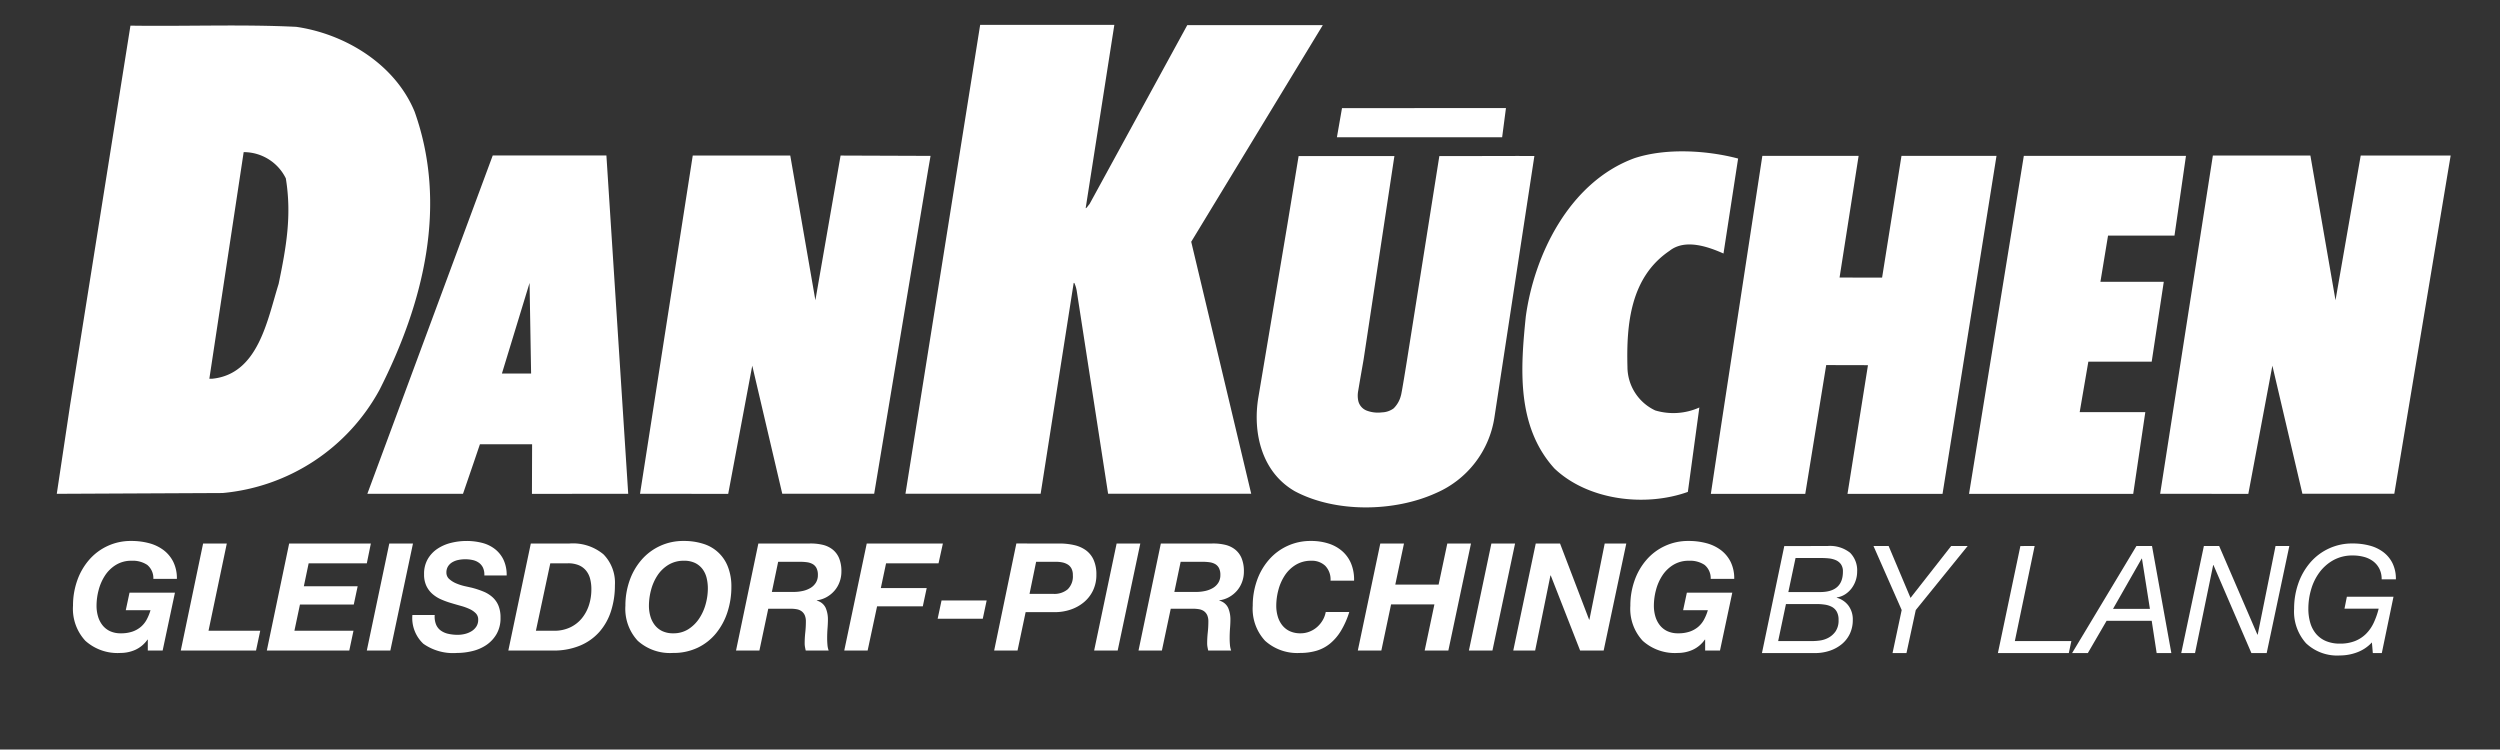
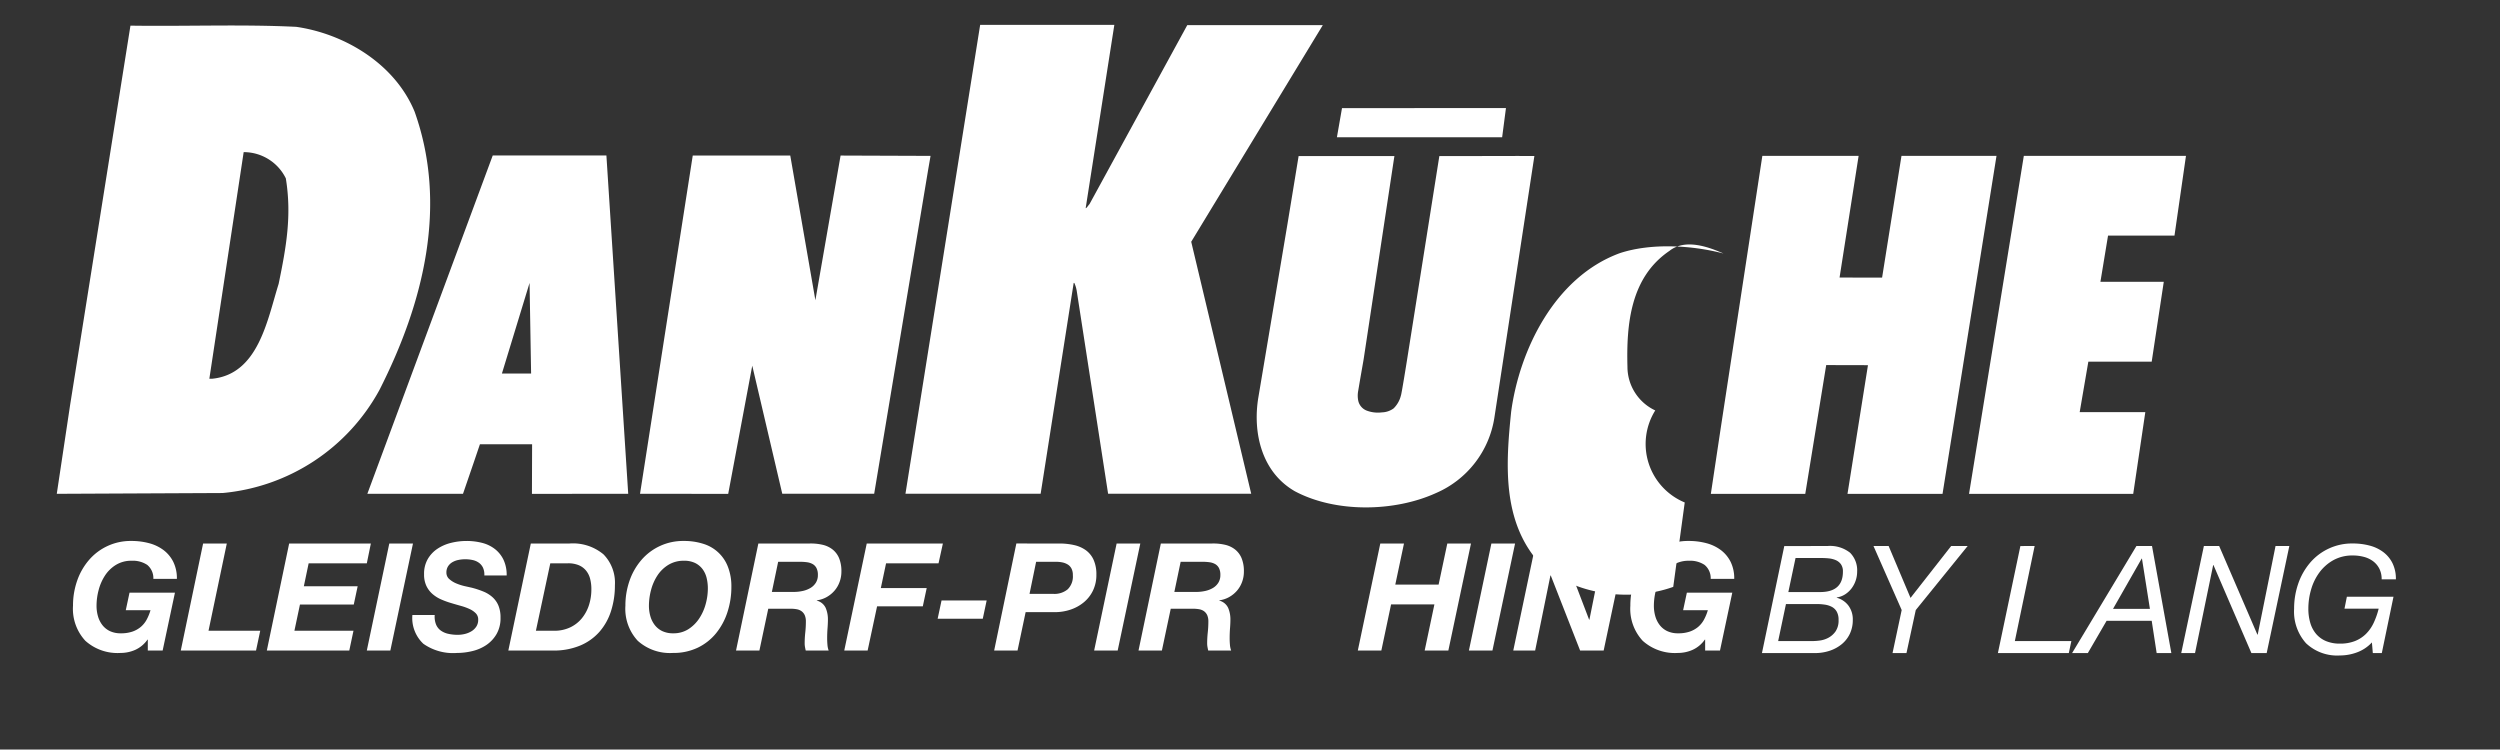
<svg xmlns="http://www.w3.org/2000/svg" id="Layer_1" data-name="Layer 1" viewBox="0 0 333.545 100">
  <rect x="0" y="0" width="333.545" height="100" fill="#333333" stroke="none" />
  <path d="M19.68,85.335a4.032,4.032,0,0,1-1.64,1.37,4.852,4.852,0,0,1-1.96.41,6.415,6.415,0,0,1-4.69-1.62,6.271,6.271,0,0,1-1.649-4.681,10.01,10.01,0,0,1,.54-3.3,8.486,8.486,0,0,1,1.55-2.75,7.316,7.316,0,0,1,5.71-2.59,8.975,8.975,0,0,1,2.36.3,5.598,5.598,0,0,1,1.92.92,4.48,4.48,0,0,1,1.3,1.57,4.978,4.978,0,0,1,.479,2.271H20.46a2.289,2.289,0,0,0-.82-1.87,3.481,3.481,0,0,0-2.08-.551,3.891,3.891,0,0,0-2.09.551,4.639,4.639,0,0,0-1.46,1.42,6.528,6.528,0,0,0-.85,1.939,8.205,8.205,0,0,0-.28,2.09,5.023,5.023,0,0,0,.19,1.4,3.466,3.466,0,0,0,.58,1.17,2.78,2.78,0,0,0,1,.811,3.312,3.312,0,0,0,1.47.3,4.66,4.66,0,0,0,1.55-.23,3.519,3.519,0,0,0,1.12-.63,3.383,3.383,0,0,0,.78-.97,6.438,6.438,0,0,0,.51-1.25h-3.3l.5-2.34h6.06l-1.64,7.72H19.72v-1.46Z" style="fill:#fff" />
  <path d="M30.26,72.514,27.819,84.155h6.9l-.56,2.64h-10.04l2.979-14.28Z" style="fill:#fff" />
  <path d="M49.48,72.514l-.54,2.641H41.179l-.64,3.06h7.18L47.199,80.655H40.02l-.74,3.5h7.88l-.56,2.64h-11l2.979-14.28Z" style="fill:#fff" />
  <path d="M55.099,72.514,52.079,86.795H48.939l3-14.28Z" style="fill:#fff" />
  <path d="M58.179,83.325a1.89,1.89,0,0,0,.641.81,2.696,2.696,0,0,0,1,.43,5.735,5.735,0,0,0,1.26.131,3.941,3.941,0,0,0,.96-.12,3.06,3.06,0,0,0,.87-.36,2.031,2.031,0,0,0,.64-.62,1.632,1.632,0,0,0,.25-.92,1.167,1.167,0,0,0-.32-.85,2.786,2.786,0,0,0-.829-.57,7.364,7.364,0,0,0-1.16-.42q-.65-.18-1.311-.38a10.831,10.831,0,0,1-1.319-.48A4.483,4.483,0,0,1,57.709,79.255a3.319,3.319,0,0,1-.82-1.08,3.55,3.55,0,0,1-.31-1.56,3.912,3.912,0,0,1,.5-2.04,4.186,4.186,0,0,1,1.3-1.37,5.753,5.753,0,0,1,1.81-.78,8.543,8.543,0,0,1,2.051-.25,8.298,8.298,0,0,1,2.069.25,4.669,4.669,0,0,1,1.7.811A4.016,4.016,0,0,1,67.169,74.665a4.733,4.733,0,0,1,.43,2.11h-2.979a2.236,2.236,0,0,0-.17-1.011,1.741,1.741,0,0,0-.54-.67,2.216,2.216,0,0,0-.83-.37,4.567,4.567,0,0,0-1.02-.109,4.486,4.486,0,0,0-.89.09,2.601,2.601,0,0,0-.81.3,1.693,1.693,0,0,0-.58.55,1.511,1.511,0,0,0-.221.84,1.117,1.117,0,0,0,.391.87,3.295,3.295,0,0,0,.939.58,6.789,6.789,0,0,0,1.13.36c.387.087.7.156.94.21a11.909,11.909,0,0,1,1.54.51,4.168,4.168,0,0,1,1.21.75,3.132,3.132,0,0,1,.79,1.12,4.156,4.156,0,0,1,.28,1.62,4.221,4.221,0,0,1-.53,2.18,4.457,4.457,0,0,1-1.36,1.46,5.676,5.676,0,0,1-1.87.811,8.823,8.823,0,0,1-2.06.25,6.89,6.89,0,0,1-4.47-1.221,4.707,4.707,0,0,1-1.471-3.84H57.999A2.825,2.825,0,0,0,58.179,83.325Z" style="fill:#fff" />
  <path d="M75.979,72.514a6.346,6.346,0,0,1,4.54,1.45,5.411,5.411,0,0,1,1.521,4.11,11.135,11.135,0,0,1-.521,3.46,7.766,7.766,0,0,1-1.55,2.77,7.056,7.056,0,0,1-2.58,1.83,9.146,9.146,0,0,1-3.609.66h-5.96l3-14.28ZM73.919,84.155a4.916,4.916,0,0,0,2.13-.44,4.494,4.494,0,0,0,1.561-1.2,5.36,5.36,0,0,0,.96-1.76,6.795,6.795,0,0,0,.329-2.14,5.414,5.414,0,0,0-.17-1.41,2.858,2.858,0,0,0-.55-1.09,2.503,2.503,0,0,0-.97-.71,3.655,3.655,0,0,0-1.43-.25H73.419l-1.92,9Z" style="fill:#fff" />
  <path d="M83.98,77.514a8.486,8.486,0,0,1,1.55-2.75,7.316,7.316,0,0,1,5.71-2.59,8.325,8.325,0,0,1,2.62.39A5.099,5.099,0,0,1,97.129,75.655a7.139,7.139,0,0,1,.45,2.64,10.805,10.805,0,0,1-.52,3.36,8.697,8.697,0,0,1-1.511,2.819A7.139,7.139,0,0,1,93.109,86.405a7.491,7.491,0,0,1-3.33.71,6.415,6.415,0,0,1-4.69-1.62,6.271,6.271,0,0,1-1.649-4.681A10.01,10.01,0,0,1,83.98,77.514Zm2.79,4.7a3.466,3.466,0,0,0,.58,1.17,2.78,2.78,0,0,0,1,.811,3.312,3.312,0,0,0,1.47.3,3.669,3.669,0,0,0,2.02-.55,4.891,4.891,0,0,0,1.44-1.42,6.585,6.585,0,0,0,.87-1.931,7.853,7.853,0,0,0,.29-2.08,5.806,5.806,0,0,0-.17-1.43,3.207,3.207,0,0,0-.551-1.17,2.743,2.743,0,0,0-.979-.8,3.288,3.288,0,0,0-1.48-.301,3.891,3.891,0,0,0-2.09.551,4.638,4.638,0,0,0-1.46,1.42,6.528,6.528,0,0,0-.85,1.939,8.205,8.205,0,0,0-.28,2.09A5.023,5.023,0,0,0,86.77,82.215Z" style="fill:#fff" />
  <path d="M107.999,72.514a6.937,6.937,0,0,1,1.75.17,3.391,3.391,0,0,1,1.35.641,2.899,2.899,0,0,1,.86,1.17,4.573,4.573,0,0,1,.3,1.76,3.998,3.998,0,0,1-.24,1.38,3.721,3.721,0,0,1-.68,1.17,3.909,3.909,0,0,1-1.04.851,3.674,3.674,0,0,1-1.32.439v.04a1.786,1.786,0,0,1,1.181.97A3.867,3.867,0,0,1,110.459,82.655q0,.479-.05,1.149-.051.671-.051,1.33,0,.48.04.91a2.925,2.925,0,0,0,.16.75H107.499c-.04-.173-.073-.337-.101-.49a2.763,2.763,0,0,1-.04-.47,13.461,13.461,0,0,1,.08-1.45,13.201,13.201,0,0,0,.08-1.45,2.07,2.07,0,0,0-.149-.85,1.343,1.343,0,0,0-.42-.53,1.561,1.561,0,0,0-.65-.27,4.634,4.634,0,0,0-.84-.07h-2.96l-1.181,5.58H98.199l2.979-14.28Zm-2.12,6.46a5.546,5.546,0,0,0,1.22-.13,3.444,3.444,0,0,0,1.03-.399,2.13,2.13,0,0,0,.72-.7,1.902,1.902,0,0,0,.271-1.03,1.946,1.946,0,0,0-.19-.93,1.31,1.31,0,0,0-.51-.53,2.104,2.104,0,0,0-.74-.24,6.218,6.218,0,0,0-.88-.06h-2.98l-.84,4.02Z" style="fill:#fff" />
  <path d="M125.798,72.514l-.58,2.641h-7l-.699,3.3h6.12l-.52,2.439h-6.1l-1.261,5.9h-3.119l3-14.28Z" style="fill:#fff" />
  <path d="M131.639,80.115l-.52,2.439h-6.02l.52-2.439Z" style="fill:#fff" />
  <path d="M141.318,72.514a8.878,8.878,0,0,1,1.99.21,4.267,4.267,0,0,1,1.569.69,3.22,3.22,0,0,1,1.03,1.28,4.7,4.7,0,0,1,.37,1.979,4.787,4.787,0,0,1-.45,2.11,4.636,4.636,0,0,1-1.22,1.569,5.501,5.501,0,0,1-1.771.98,6.544,6.544,0,0,1-2.12.34H136.838l-1.08,5.12h-3.119l2.96-14.28Zm-.76,6.721a2.75,2.75,0,0,0,1.89-.61,2.395,2.395,0,0,0,.69-1.89,1.852,1.852,0,0,0-.19-.891,1.381,1.381,0,0,0-.51-.54,2.283,2.283,0,0,0-.71-.27,4.003,4.003,0,0,0-.811-.08h-2.68l-.88,4.28Z" style="fill:#fff" />
  <path d="M152.138,72.514l-3.02,14.28h-3.14l3-14.28Z" style="fill:#fff" />
  <path d="M161.698,72.514a6.937,6.937,0,0,1,1.75.17,3.391,3.391,0,0,1,1.35.641,2.899,2.899,0,0,1,.86,1.17,4.573,4.573,0,0,1,.3,1.76,3.998,3.998,0,0,1-.24,1.38,3.721,3.721,0,0,1-.68,1.17,3.909,3.909,0,0,1-1.04.851,3.674,3.674,0,0,1-1.32.439v.04a1.786,1.786,0,0,1,1.181.97,3.867,3.867,0,0,1,.3,1.551q0,.479-.05,1.149-.051.671-.051,1.33,0,.48.04.91a2.925,2.925,0,0,0,.16.75h-3.06c-.04-.173-.073-.337-.101-.49a2.763,2.763,0,0,1-.04-.47,13.459,13.459,0,0,1,.08-1.45,13.201,13.201,0,0,0,.08-1.45,2.07,2.07,0,0,0-.149-.85,1.343,1.343,0,0,0-.42-.53,1.561,1.561,0,0,0-.65-.27,4.634,4.634,0,0,0-.84-.07h-2.96l-1.181,5.58h-3.119l2.979-14.28Zm-2.12,6.46a5.546,5.546,0,0,0,1.22-.13,3.444,3.444,0,0,0,1.03-.399,2.13,2.13,0,0,0,.72-.7,1.901,1.901,0,0,0,.271-1.03,1.946,1.946,0,0,0-.19-.93,1.31,1.31,0,0,0-.51-.53,2.104,2.104,0,0,0-.74-.24,6.218,6.218,0,0,0-.88-.06h-2.98l-.84,4.02Z" style="fill:#fff" />
-   <path d="M176.808,75.485a2.584,2.584,0,0,0-1.851-.671,3.891,3.891,0,0,0-2.09.551,4.639,4.639,0,0,0-1.46,1.42,6.528,6.528,0,0,0-.85,1.939,8.205,8.205,0,0,0-.28,2.09,5.023,5.023,0,0,0,.19,1.4,3.466,3.466,0,0,0,.58,1.17,2.78,2.78,0,0,0,1,.811,3.312,3.312,0,0,0,1.47.3,3.202,3.202,0,0,0,1.21-.23,3.441,3.441,0,0,0,1.01-.62,3.636,3.636,0,0,0,.74-.909,3.332,3.332,0,0,0,.4-1.08h3.14a11.334,11.334,0,0,1-1.13,2.54,6.656,6.656,0,0,1-1.46,1.689,5.177,5.177,0,0,1-1.8.94,7.658,7.658,0,0,1-2.15.29,6.415,6.415,0,0,1-4.69-1.62,6.271,6.271,0,0,1-1.649-4.681,10.01,10.01,0,0,1,.54-3.3,8.486,8.486,0,0,1,1.55-2.75,7.316,7.316,0,0,1,5.71-2.59,7.498,7.498,0,0,1,2.3.34,5.148,5.148,0,0,1,1.83,1.011,4.489,4.489,0,0,1,1.19,1.659,5.607,5.607,0,0,1,.399,2.29h-3.14A2.609,2.609,0,0,0,176.808,75.485Z" style="fill:#fff" />
  <path d="M187.317,72.514l-1.159,5.48h5.779l1.16-5.48h3.16l-3.021,14.28h-3.159l1.3-6.16h-5.78l-1.3,6.16h-3.14l3-14.28Z" style="fill:#fff" />
  <path d="M202.138,72.514l-3.02,14.28h-3.14l3-14.28Z" style="fill:#fff" />
  <path d="M208.137,72.514l3.88,10.16h.04l2.04-10.16h2.88L213.957,86.795H210.817l-3.92-10.02h-.04l-2.04,10.02h-2.92l3-14.28Z" style="fill:#fff" />
  <path d="M227.457,85.335a4.032,4.032,0,0,1-1.64,1.37,4.853,4.853,0,0,1-1.96.41,6.414,6.414,0,0,1-4.69-1.62,6.271,6.271,0,0,1-1.649-4.681,10.01,10.01,0,0,1,.54-3.3,8.486,8.486,0,0,1,1.55-2.75,7.316,7.316,0,0,1,5.71-2.59,8.975,8.975,0,0,1,2.36.3,5.598,5.598,0,0,1,1.92.92,4.48,4.48,0,0,1,1.3,1.57,4.978,4.978,0,0,1,.479,2.271h-3.14a2.289,2.289,0,0,0-.82-1.87,3.481,3.481,0,0,0-2.08-.551,3.891,3.891,0,0,0-2.09.551,4.639,4.639,0,0,0-1.46,1.42,6.528,6.528,0,0,0-.85,1.939,8.205,8.205,0,0,0-.28,2.09,5.023,5.023,0,0,0,.19,1.4,3.466,3.466,0,0,0,.58,1.17,2.78,2.78,0,0,0,1,.811,3.312,3.312,0,0,0,1.47.3,4.66,4.66,0,0,0,1.55-.23,3.519,3.519,0,0,0,1.12-.63,3.383,3.383,0,0,0,.78-.97,6.438,6.438,0,0,0,.51-1.25h-3.3l.5-2.34h6.06l-1.64,7.72h-1.98v-1.46Z" style="fill:#fff" />
  <path d="M243.798,72.85a4.292,4.292,0,0,1,3.04.9,3.324,3.324,0,0,1,.939,2.52,3.717,3.717,0,0,1-.73,2.21,3.375,3.375,0,0,1-.851.801,2.833,2.833,0,0,1-1.14.43v.04a2.887,2.887,0,0,1,1.56,1.05,3.085,3.085,0,0,1,.58,1.91,4.235,4.235,0,0,1-.39,1.84,4.012,4.012,0,0,1-1.08,1.39,5.008,5.008,0,0,1-1.61.881,6.178,6.178,0,0,1-1.979.31h-7.061l2.98-14.28Zm-1.96,12.681a8.167,8.167,0,0,0,.939-.07,3.349,3.349,0,0,0,1.141-.36,2.785,2.785,0,0,0,.97-.85,2.566,2.566,0,0,0,.41-1.54,2.201,2.201,0,0,0-.24-1.1,1.628,1.628,0,0,0-.65-.641,2.901,2.901,0,0,0-.939-.3,7.52,7.52,0,0,0-1.11-.08h-4.08l-1.04,4.94Zm1-6.54q3.04,0,3.04-2.721a1.64,1.64,0,0,0-.271-1,1.676,1.676,0,0,0-.689-.54,3.123,3.123,0,0,0-.91-.23,9.226,9.226,0,0,0-.931-.05h-3.52l-.96,4.54Z" style="fill:#fff" />
  <path d="M249.958,72.85h2.02l2.92,6.92,5.42-6.92h2.2l-6.92,8.54-1.24,5.74h-1.859l1.22-5.74Z" style="fill:#fff" />
  <path d="M271.457,72.85,268.817,85.531h7.54l-.341,1.6h-9.46l3-14.28Z" style="fill:#fff" />
  <path d="M287.117,72.85l2.58,14.28h-1.96l-.66-4.3h-6.021l-2.5,4.3H276.457l8.58-14.28Zm-.28,8.38L285.777,74.531h-.04L281.917,81.23Z" style="fill:#fff" />
  <path d="M296.077,72.85l5.1,11.82h.04l2.38-11.82h1.84L302.417,87.131h-2.04L295.317,75.39h-.04l-2.42,11.74h-1.841l3.021-14.28Z" style="fill:#fff" />
  <path d="M314.486,87.031a6.542,6.542,0,0,1-2.29.42A6.041,6.041,0,0,1,307.666,85.821a6.331,6.331,0,0,1-1.59-4.61,10.125,10.125,0,0,1,.54-3.311,8.618,8.618,0,0,1,1.55-2.77,7.341,7.341,0,0,1,5.75-2.62,8.632,8.632,0,0,1,2.23.28,5.228,5.228,0,0,1,1.83.87,4.192,4.192,0,0,1,1.229,1.489,4.728,4.728,0,0,1,.45,2.141h-1.899a3.049,3.049,0,0,0-.311-1.42,2.857,2.857,0,0,0-.83-.99,3.574,3.574,0,0,0-1.22-.58,5.617,5.617,0,0,0-1.48-.189,5.198,5.198,0,0,0-2.609.63,5.878,5.878,0,0,0-1.851,1.63,7.124,7.124,0,0,0-1.109,2.27,9.135,9.135,0,0,0-.37,2.57,6.532,6.532,0,0,0,.26,1.9,4.029,4.029,0,0,0,.78,1.47,3.523,3.523,0,0,0,1.31.95,4.709,4.709,0,0,0,1.87.34,5.345,5.345,0,0,0,1.99-.34,4.404,4.404,0,0,0,1.47-.95,5.159,5.159,0,0,0,1.03-1.47,10.127,10.127,0,0,0,.67-1.9h-4.56l.319-1.6H319.336l-1.56,7.52h-1.2l-.12-1.42A5.096,5.096,0,0,1,314.486,87.031Z" style="fill:#fff" />
  <path d="M192.035,20.82l-4.348,27.434v.001s-.696,4.355-.775,4.494a3.611,3.611,0,0,1-.981,1.74,2.776,2.776,0,0,1-1.56.529,4.213,4.213,0,0,1-1.981-.219,1.829,1.829,0,0,1-1.153-1.242,3.344,3.344,0,0,1-.034-1.384l.263-1.561.466-2.665L185.985,21.163l.056-.344-12.782.001c-.572,3.507-1.475,8.994-1.475,8.994l-3.893,23.186c-.778,4.635.38,9.947,4.845,12.53,5.46,2.92,13.333,2.781,18.894.233a13.141,13.141,0,0,0,7.742-10l5.342-34.95C200.489,20.798,196.345,20.836,192.035,20.82Z" style="fill:#fff" />
  <polygon points="287.076 48.249 288.687 37.596 280.234 37.596 281.25 31.437 290.115 31.437 291.648 20.797 291.648 20.797 270.014 20.797 262.704 65.89 284.61 65.89 286.223 54.988 277.467 54.987 278.623 48.249 287.076 48.249" style="fill:#fff" />
  <path d="M176.484,3.355V3.354l-18.081-.001L145.357,27.236c-.166.165-.425.606-.507.523l3.822-24.439H130.771l-9.966,62.553h18.036l4.407-28.121h.084a4.15,4.15,0,0,1,.327,1.078L147.841,65.874h19.093l-8.004-33.618Z" style="fill:#fff" />
  <polygon points="200.922 14.417 179.047 14.427 178.368 18.317 200.412 18.317 200.922 14.417" style="fill:#fff" />
-   <path d="M220.84,54.76a6.436,6.436,0,0,1-3.709-5.813c-.147-5.636.373-11.932,5.605-15.476,2.078-1.651,5.14-.565,7.209.353L231.895,21.153h0c-4.14-1.091-9.608-1.44-13.839-.046-8.712,3.203-13.387,12.965-14.492,21.163-.687,6.793-1.294,14.58,3.824,20.232,4.459,4.241,12.077,5.178,17.803,3.127l1.533-11.262A8.446,8.446,0,0,1,220.84,54.76Z" style="fill:#fff" />
+   <path d="M220.84,54.76a6.436,6.436,0,0,1-3.709-5.813c-.147-5.636.373-11.932,5.605-15.476,2.078-1.651,5.14-.565,7.209.353h0c-4.14-1.091-9.608-1.44-13.839-.046-8.712,3.203-13.387,12.965-14.492,21.163-.687,6.793-1.294,14.58,3.824,20.232,4.459,4.241,12.077,5.178,17.803,3.127l1.533-11.262A8.446,8.446,0,0,1,220.84,54.76Z" style="fill:#fff" />
  <polygon points="253.691 20.797 251.106 37.036 245.43 37.031 247.973 20.797 235.128 20.797 229.615 56.863 228.258 65.89 240.855 65.89 243.649 48.708 249.22 48.721 246.489 65.891 259.169 65.891 259.169 65.89 266.369 20.797 253.691 20.797" style="fill:#fff" />
  <polygon points="124.152 20.797 124.152 20.798 124.152 20.798 124.152 20.797" style="fill:#fff" />
  <path d="M124.152,20.798,112.149,20.754l-3.362,19.301-3.351-19.301h-13.011L85.391,65.885c3.728.012,11.765.002,11.765.002l3.209-17.099,4.004,17.089,12.263-.004,7.194-43.188S124.025,21.535,124.152,20.798Z" style="fill:#fff" />
  <path d="M65.74,20.742,49.01,65.884H61.772c.753-2.153,2.259-6.614,2.259-6.614h6.961l-.022,6.617,12.845-.002V65.884L80.905,20.742Zm1.225,29.092,3.688-12.086.206,12.086Z" style="fill:#fff" />
  <path d="M55.319,14.906c-2.63-6.388-9.328-10.39-15.789-11.325C32.322,3.226,24.779,3.532,17.404,3.422l-8.048,50.602L7.575,65.884l22.126-.106a26.575,26.575,0,0,0,20.932-13.765C56.557,40.349,59.75,27.353,55.319,14.906ZM37.174,37.881c-1.509,4.799-2.694,12.005-8.829,12.646l-.414-.001,4.579-30.229a6.252,6.252,0,0,1,5.624,3.5v-0C38.945,28.772,38.185,32.994,37.174,37.881Z" style="fill:#fff" />
  <polygon points="326.964 20.753 326.964 20.754 326.964 20.754 326.964 20.753" style="fill:#fff" />
-   <path d="M311.599,40.054l-3.351-19.3H295.237l-7.034,45.131c3.728.012,11.765.002,11.765.002l3.209-17.099L307.181,65.876l12.263-.004,7.194-43.186s.198-1.178.325-1.932H314.961Z" style="fill:#fff" />
</svg>